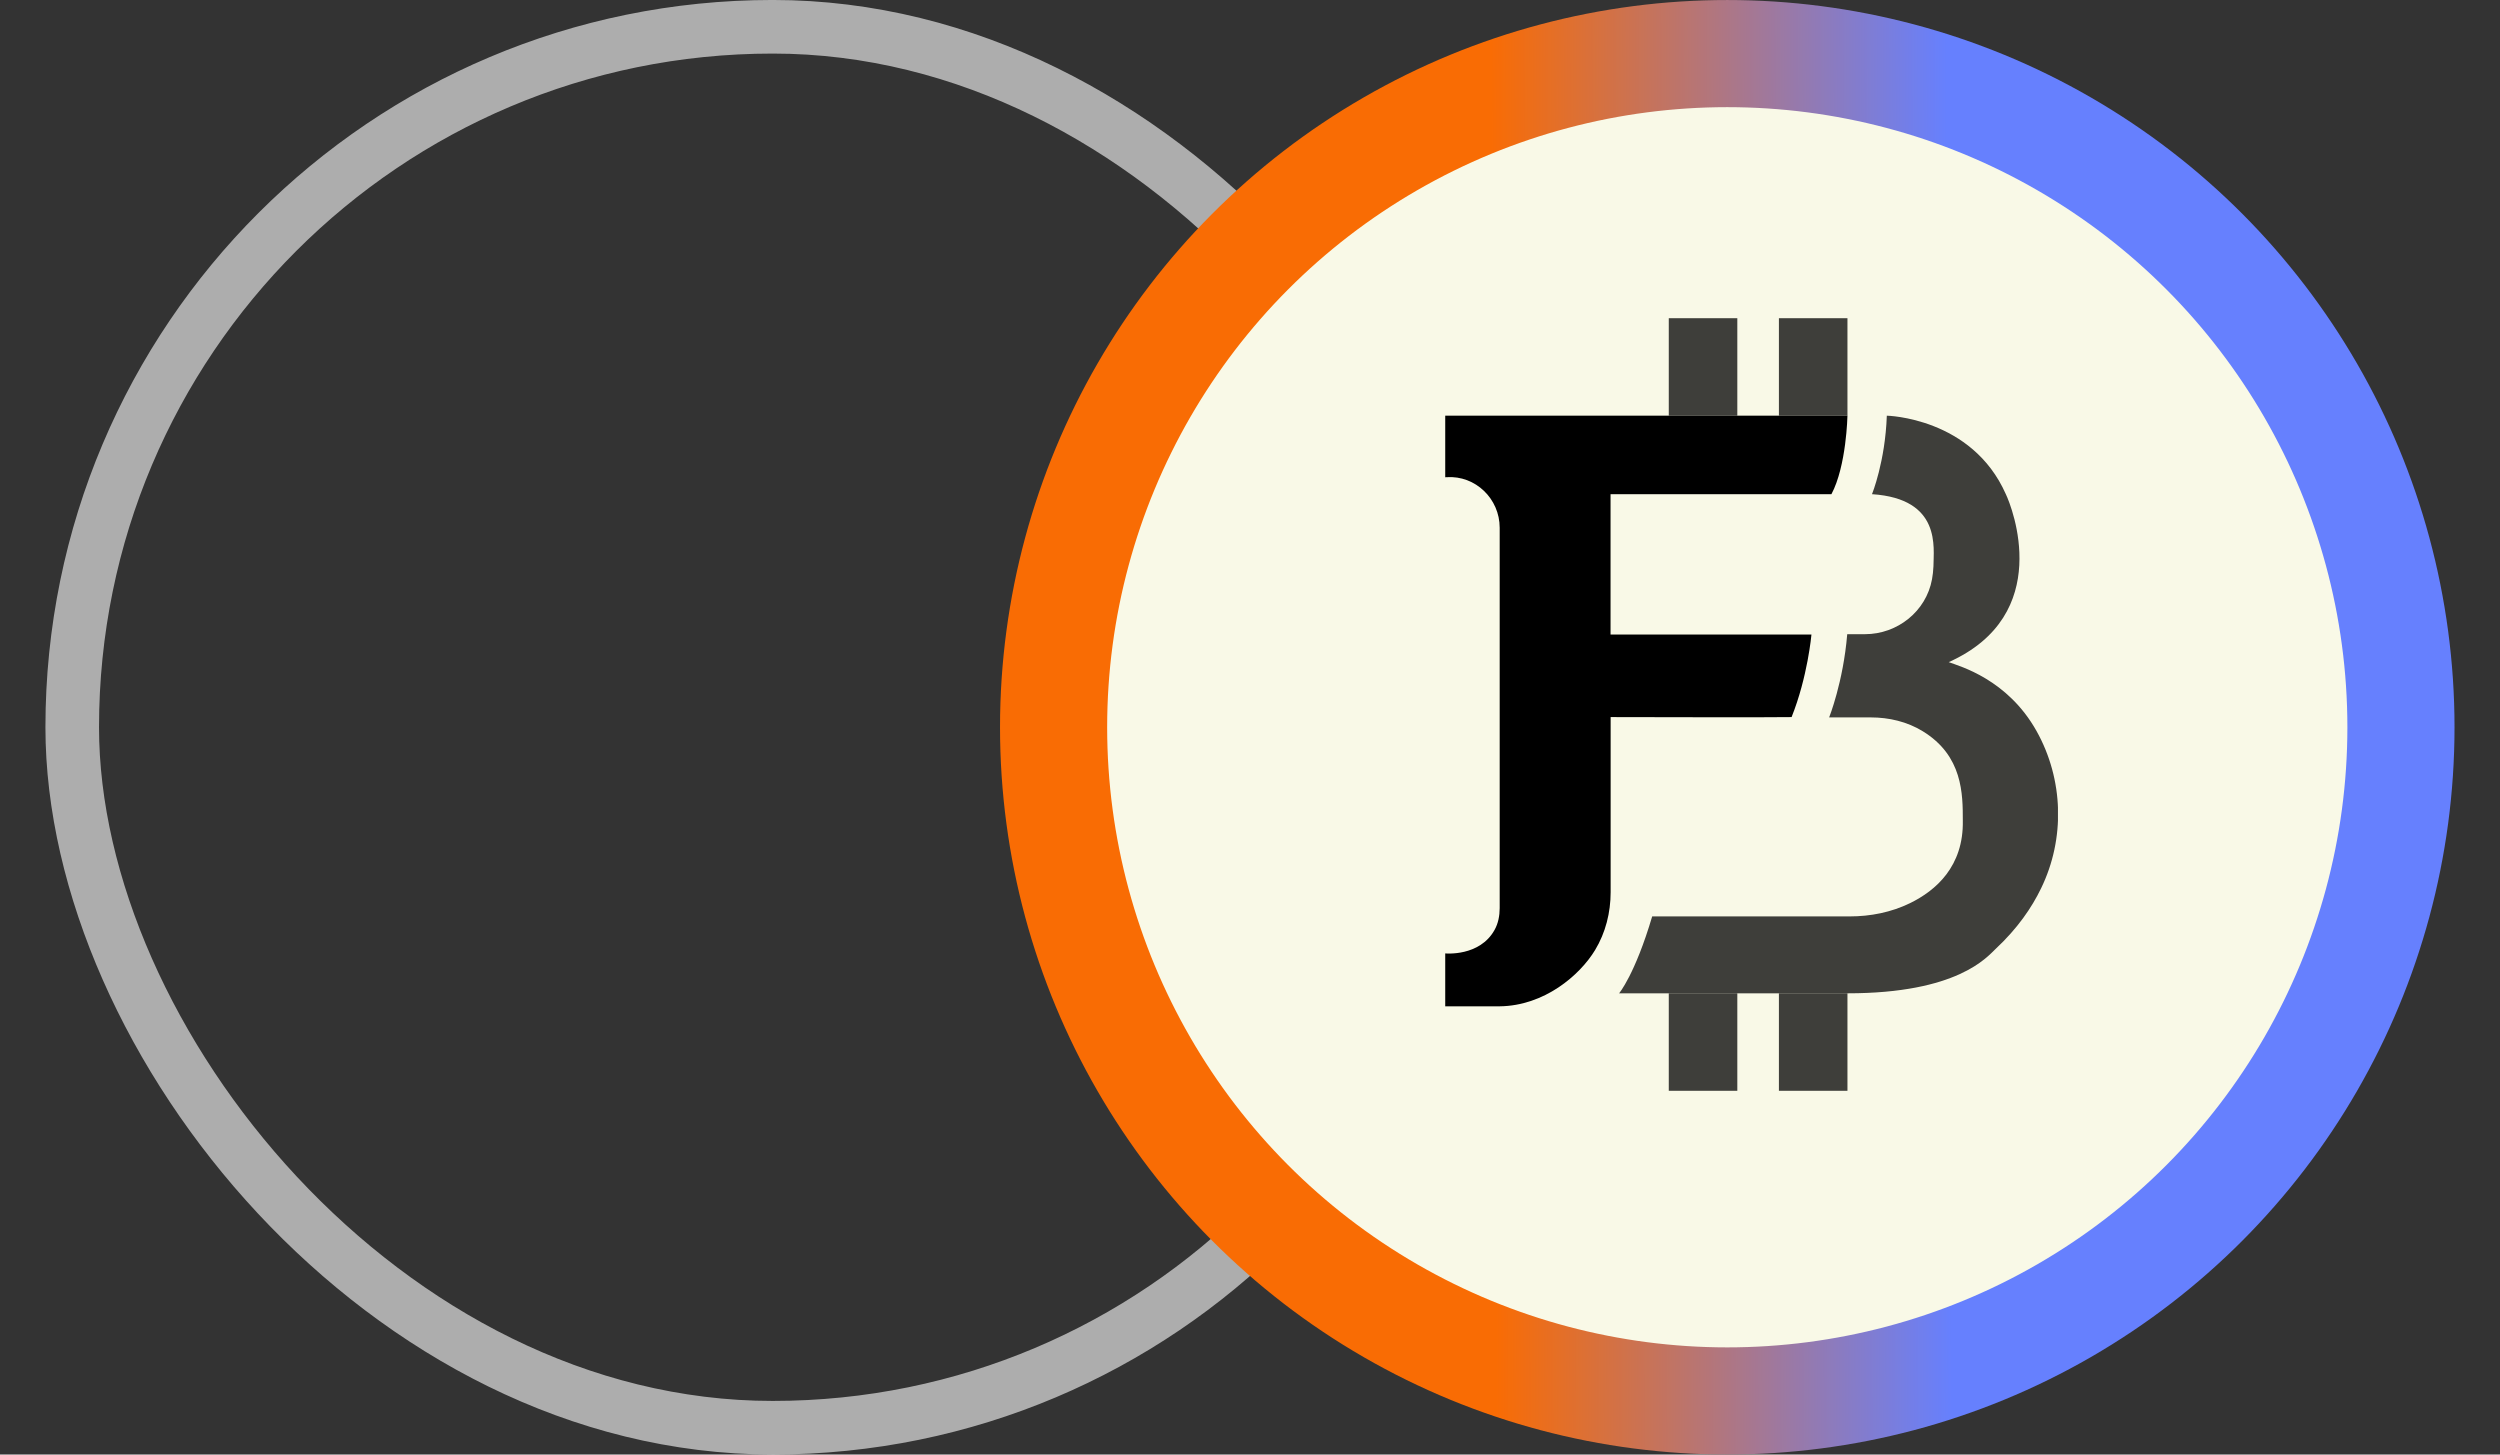
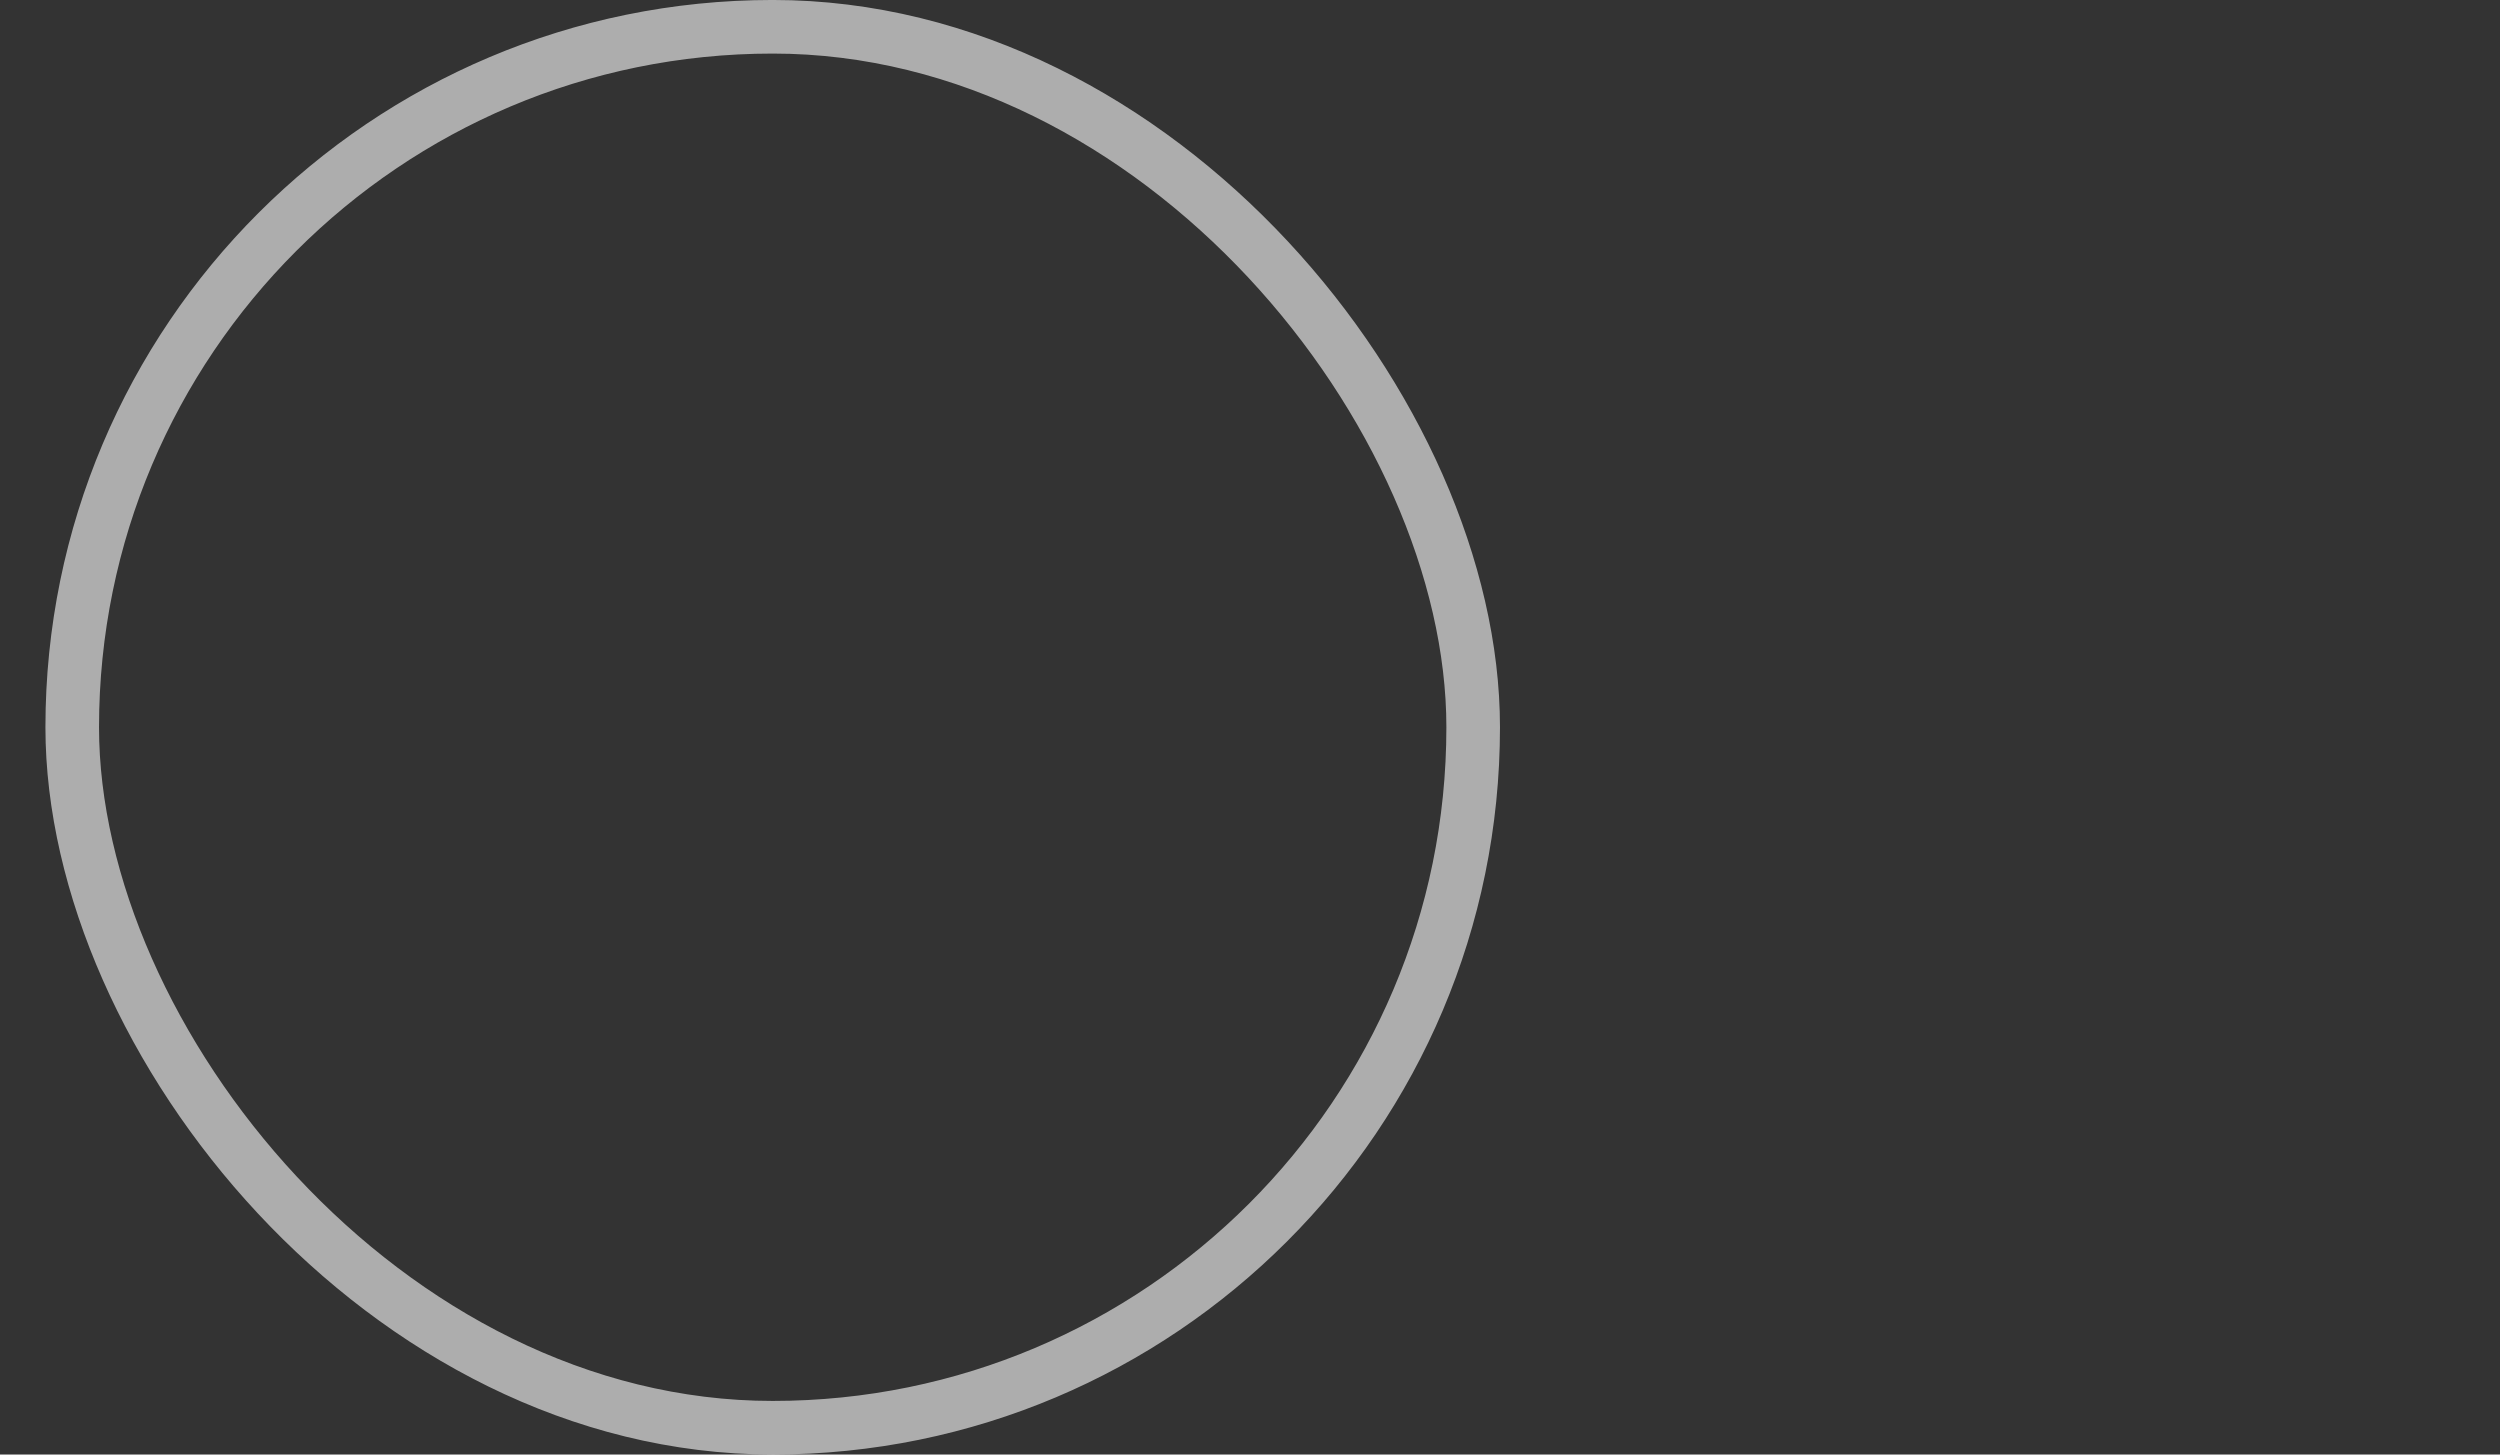
<svg xmlns="http://www.w3.org/2000/svg" width="55" height="32" viewBox="0 0 55 32" fill="none">
  <rect x="0" y="0" width="55" height="32" fill="#333333" stroke="none" />
  <rect x="1.589" y="0.589" width="30.821" height="30.821" rx="15.411" stroke="white" stroke-opacity="0.6" stroke-width="1.179" />
-   <circle cx="38" cy="16" r="14.821" fill="#F9F9E7" stroke="url(#paint0_linear_32741_7778)" stroke-width="2.357" />
  <g clip-path="url(#clip0_32741_7778)">
-     <path d="M31.793 9.145H40.644C40.644 9.145 40.623 10.251 40.291 10.873H35.432V13.959H39.852C39.852 13.959 39.77 14.89 39.415 15.776C39.22 15.785 35.434 15.776 35.434 15.776V19.629C35.434 20.075 35.323 20.519 35.092 20.901C34.755 21.458 33.973 22.128 32.993 22.139C31.893 22.139 31.795 22.139 31.795 22.139V20.975C31.795 20.975 32.551 21.051 32.88 20.459C32.961 20.315 32.993 20.145 32.993 19.98V11.61C32.993 10.974 32.461 10.456 31.826 10.498C31.816 10.498 31.805 10.5 31.795 10.5V9.145H31.793Z" fill="black" />
    <path d="M41.51 9.145C41.51 9.145 43.382 9.182 44.129 10.873C44.266 11.159 45.199 13.524 42.872 14.567C43.114 14.657 44.164 14.941 44.804 16.083C45.398 17.144 45.437 18.448 44.904 19.543C44.7 19.966 44.386 20.426 43.905 20.875C43.713 21.056 43.068 21.853 40.646 21.853C38.225 21.853 35.62 21.853 35.62 21.853C35.62 21.853 35.969 21.442 36.348 20.161H40.692C41.151 20.161 41.607 20.071 42.019 19.87C42.59 19.592 43.2 19.06 43.182 18.055C43.182 17.47 43.182 16.626 42.3 16.087C41.958 15.877 41.558 15.783 41.157 15.783H40.241C40.241 15.783 40.551 15.01 40.639 13.952H41.029C41.744 13.952 42.375 13.45 42.504 12.745C42.52 12.655 42.532 12.56 42.536 12.456C42.536 12.058 42.719 10.972 41.184 10.872C41.184 10.873 41.475 10.156 41.51 9.145Z" fill="black" fill-opacity="0.75" />
    <path d="M40.644 7H39.136V9.145H40.644V7Z" fill="black" fill-opacity="0.75" />
-     <path d="M38.221 7H36.713V9.145H38.221V7Z" fill="black" fill-opacity="0.75" />
-     <path d="M40.644 21.854H39.136V23.998H40.644V21.854Z" fill="black" fill-opacity="0.75" />
    <path d="M38.221 21.854H36.713V23.998H38.221V21.854Z" fill="black" fill-opacity="0.75" />
  </g>
  <defs>
    <linearGradient id="paint0_linear_32741_7778" x1="32.893" y1="24.116" x2="42.922" y2="24.073" gradientUnits="userSpaceOnUse">
      <stop stop-color="#F96C04" />
      <stop offset="1" stop-color="#6680FE" />
    </linearGradient>
    <clipPath id="clip0_32741_7778">
-       <rect width="13.482" height="17" fill="white" transform="translate(31.793 7)" />
-     </clipPath>
+       </clipPath>
  </defs>
</svg>